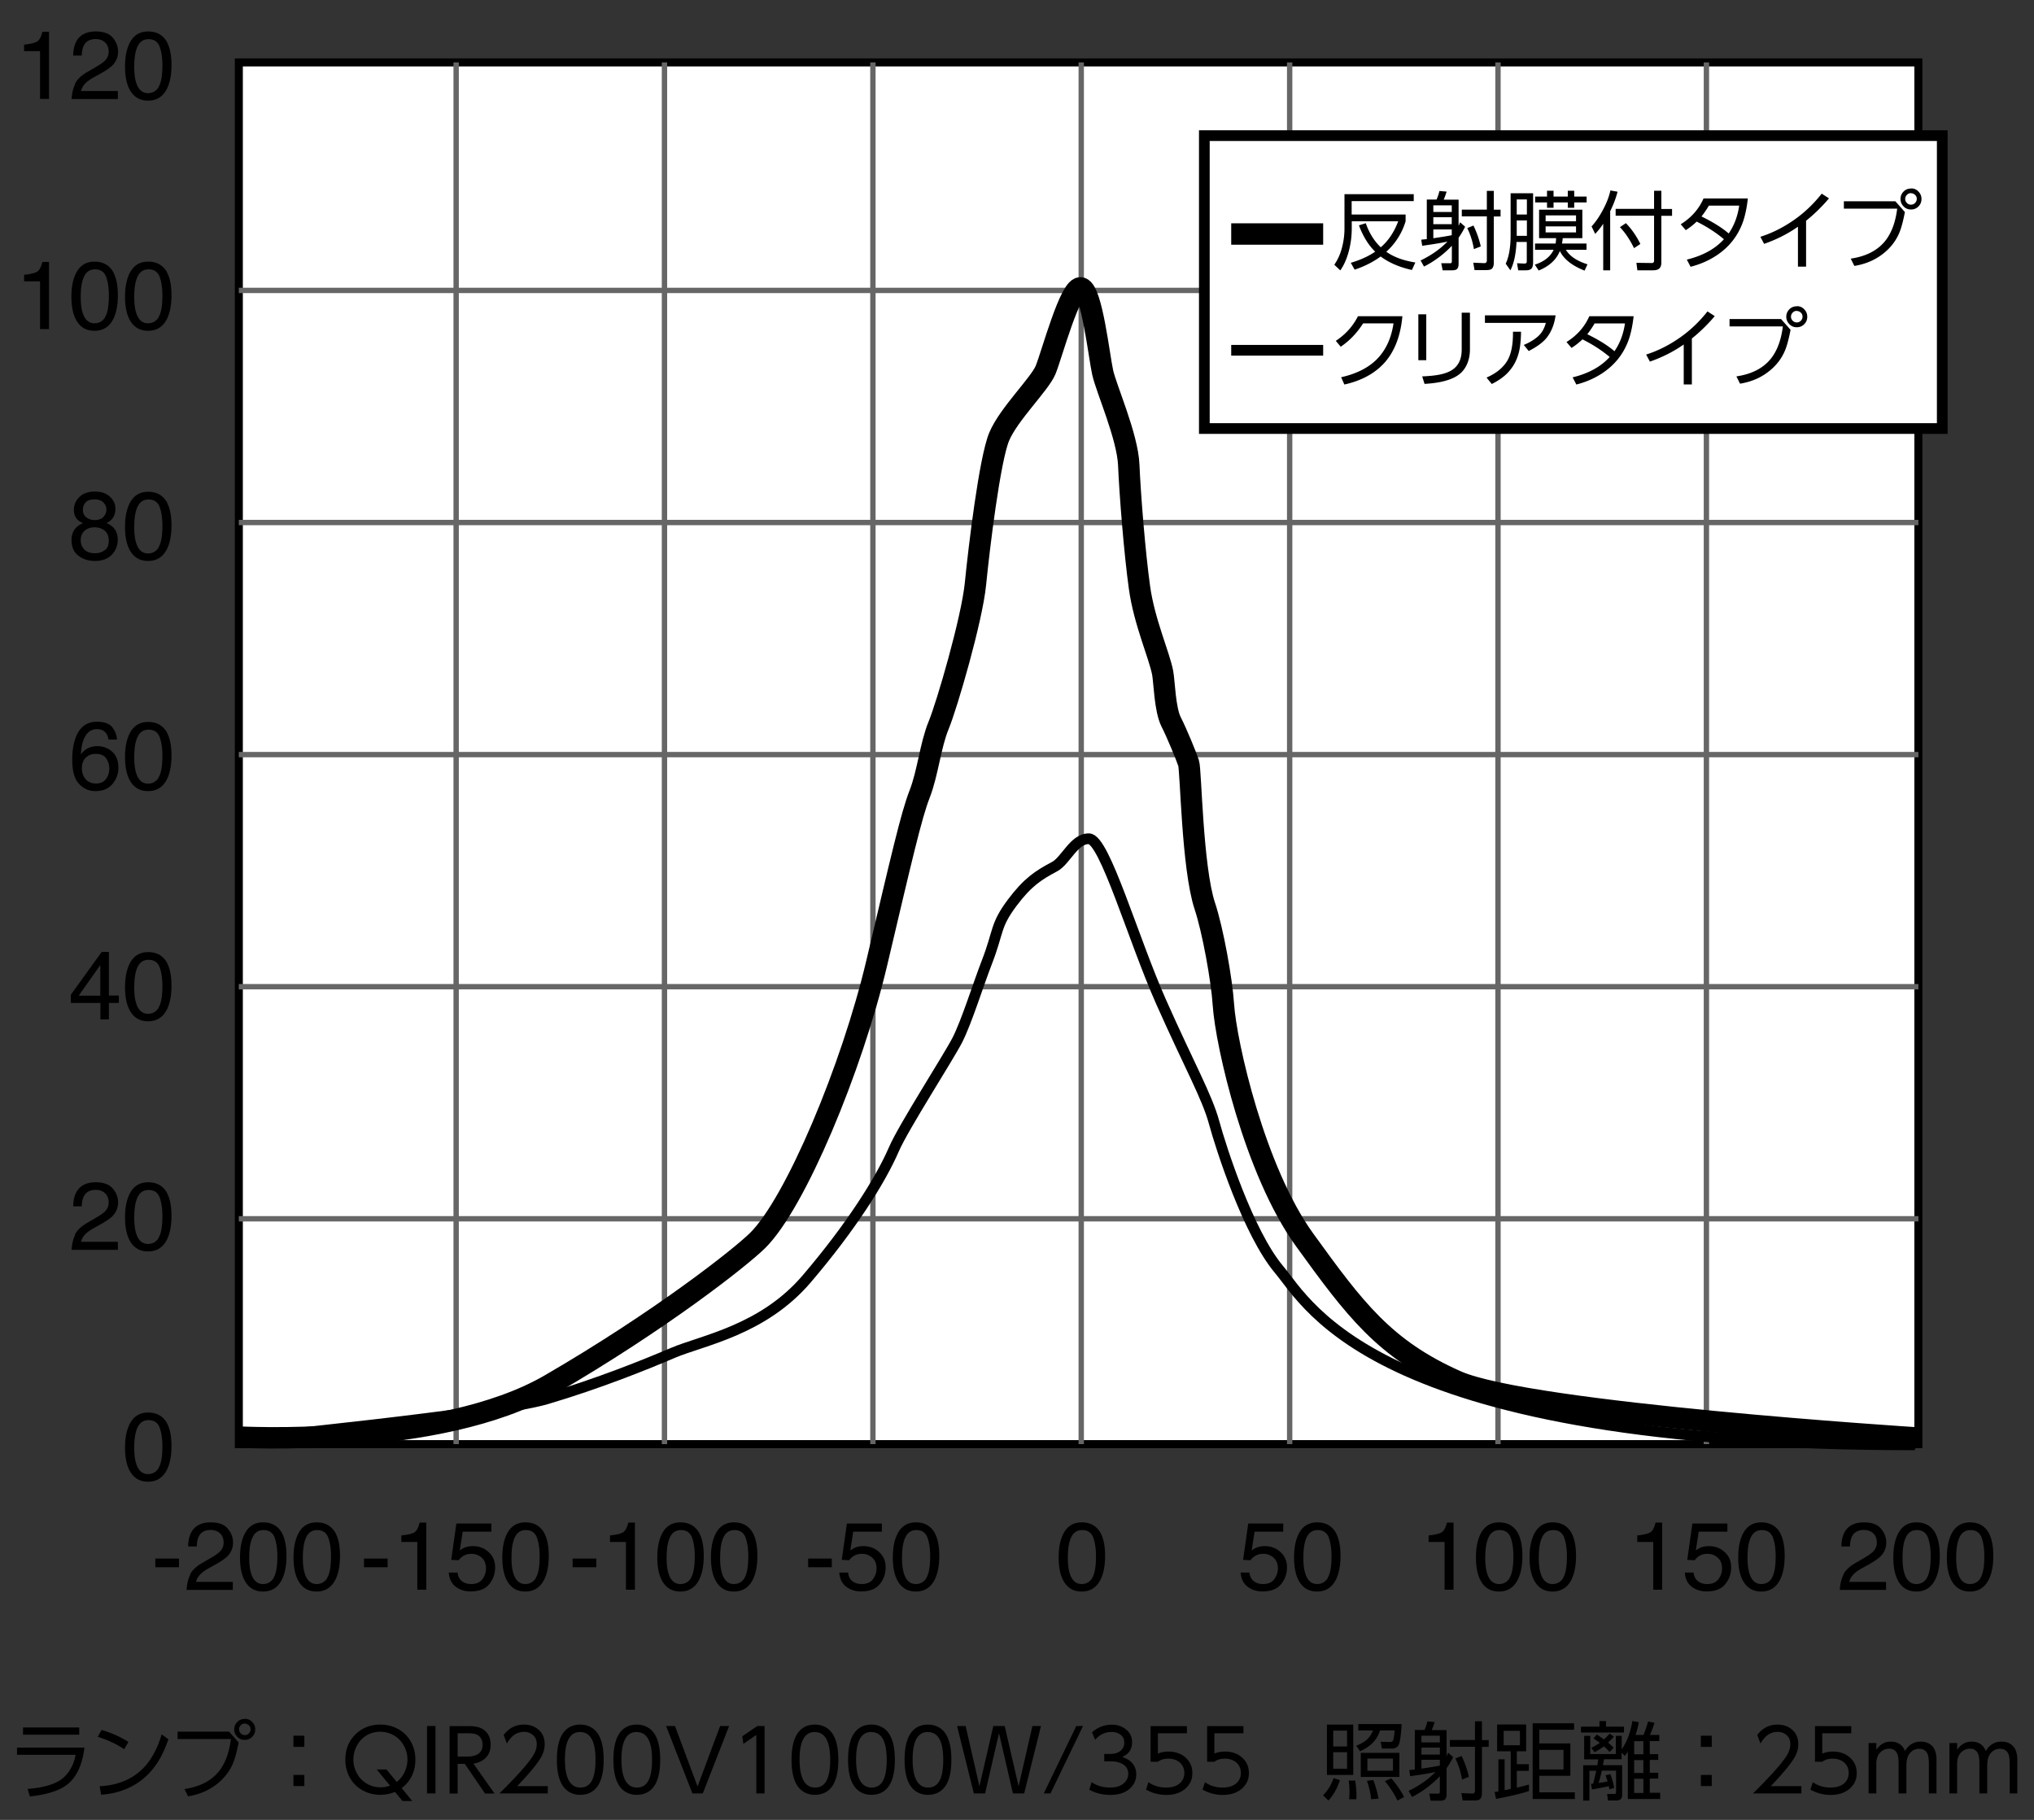
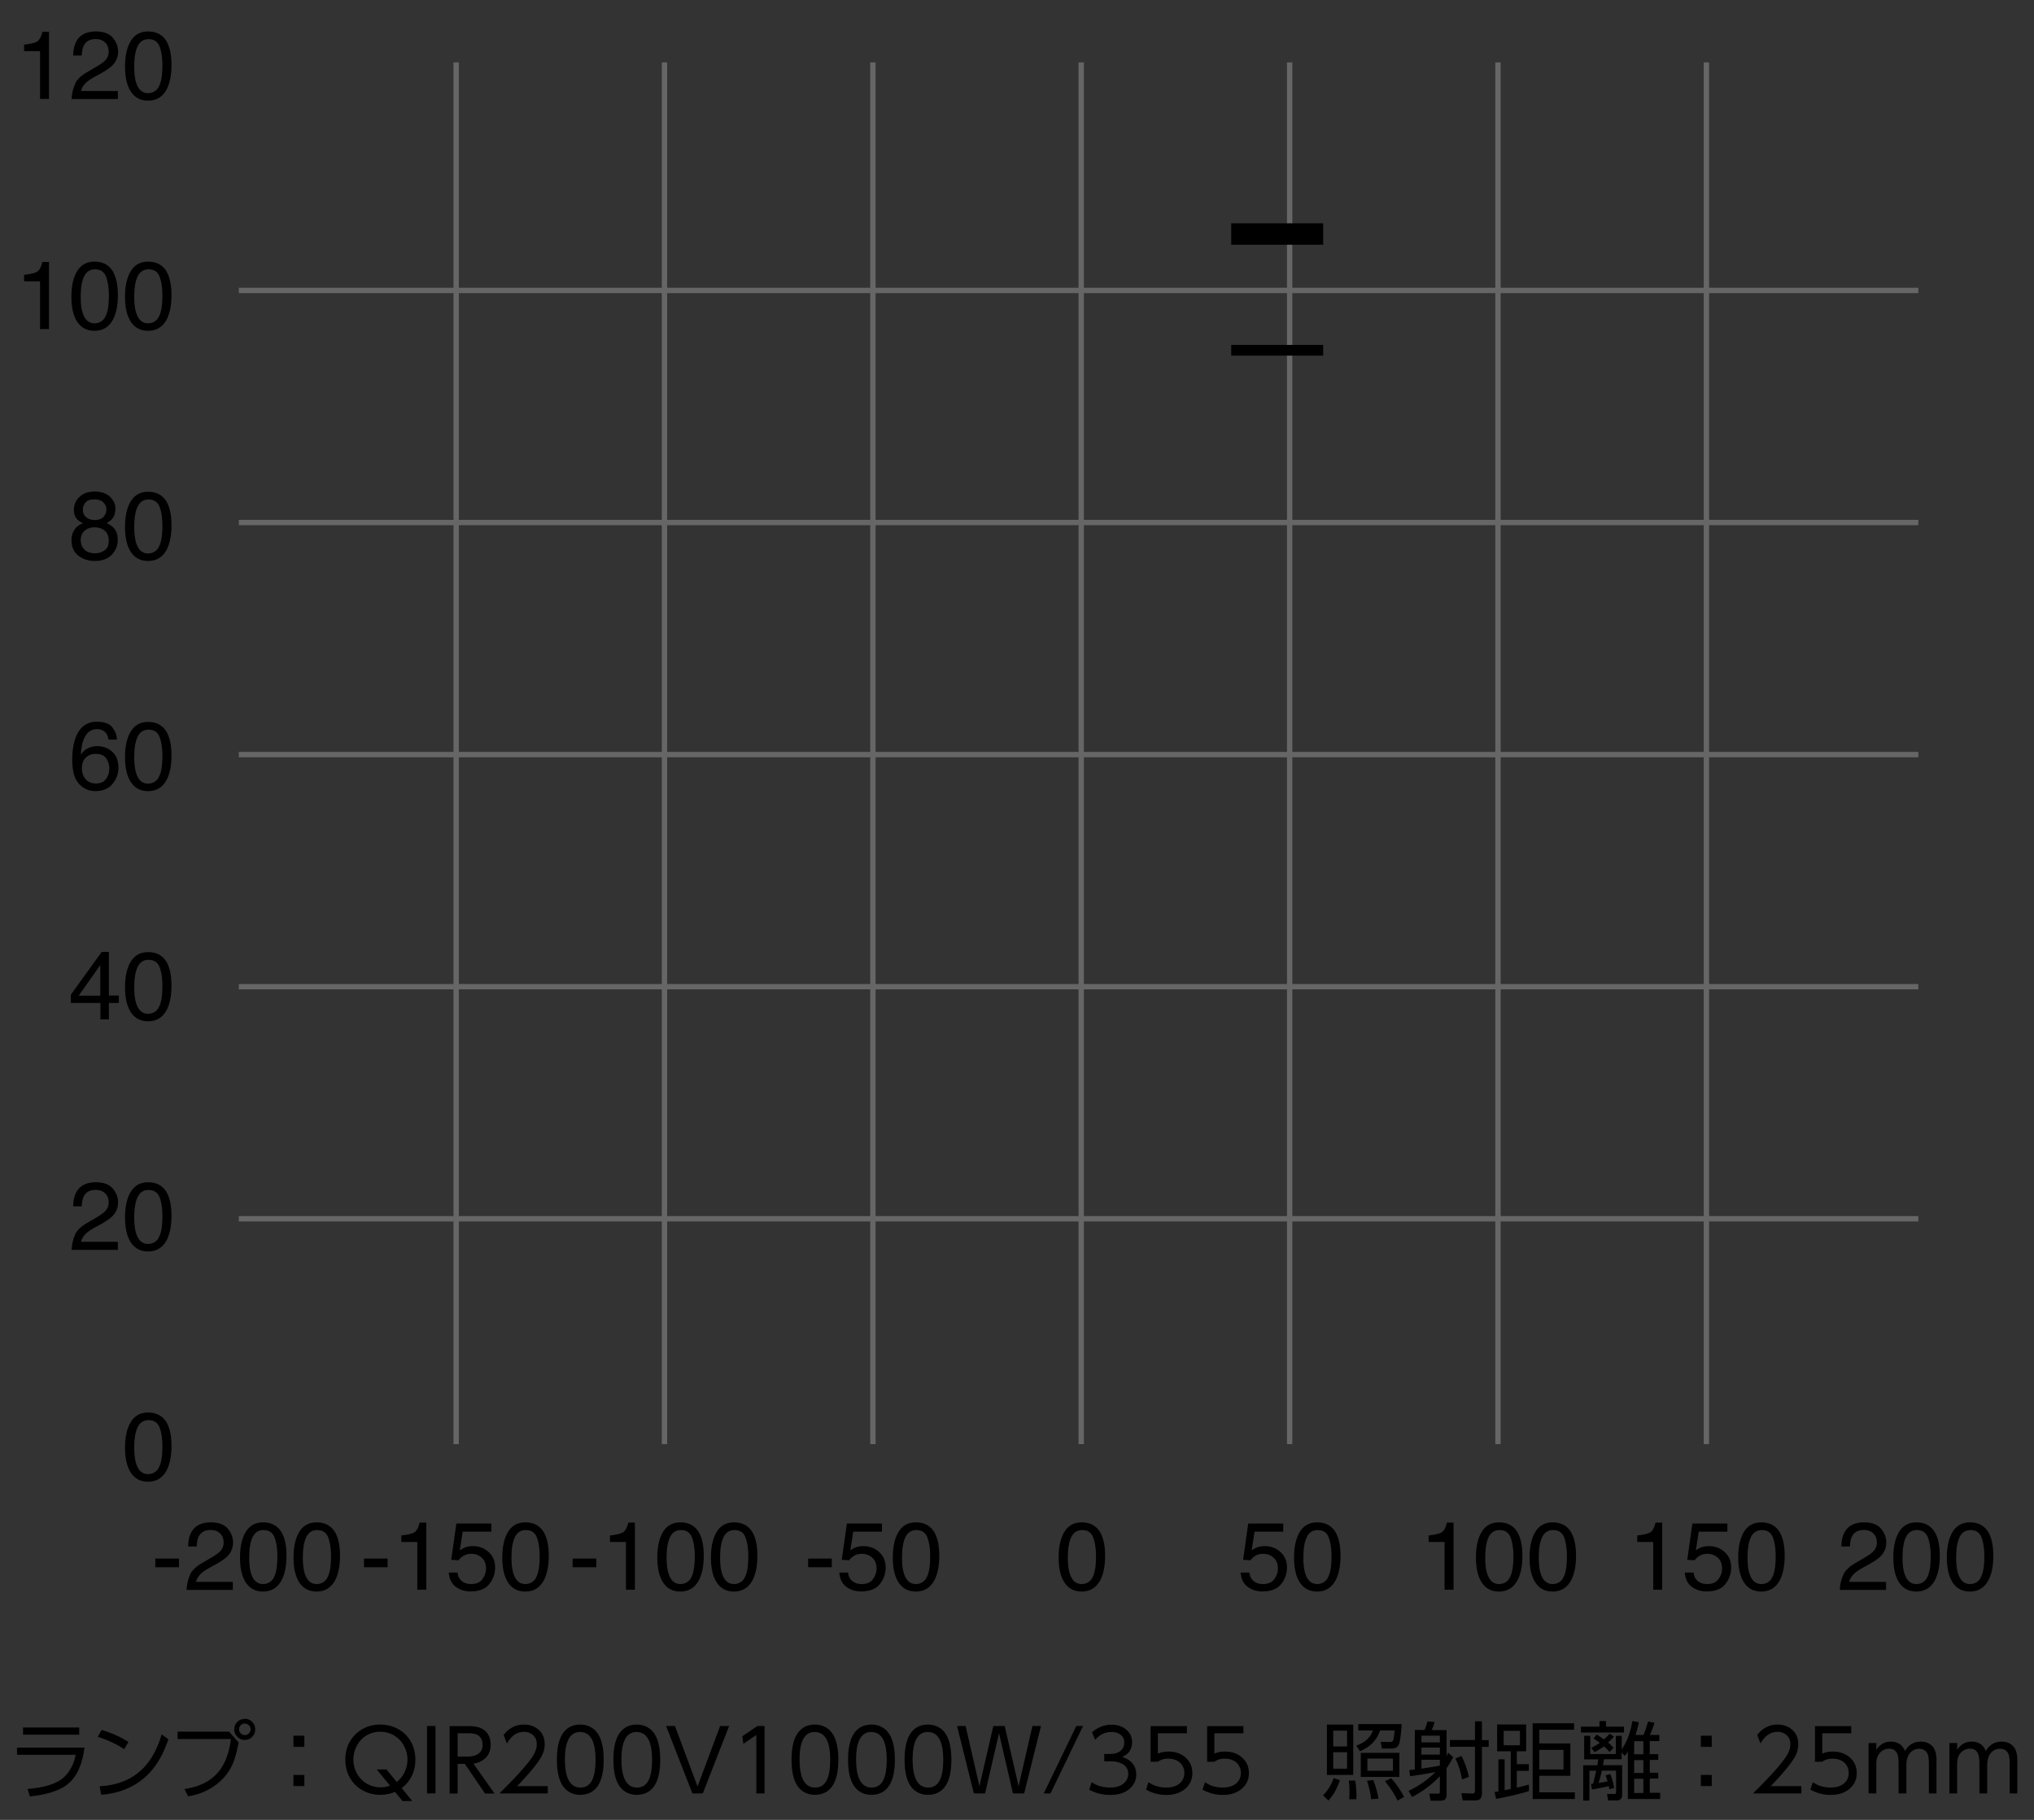
<svg xmlns="http://www.w3.org/2000/svg" id="a" viewBox="0 0 190 170">
  <rect x="0" y="0" width="190" height="170" fill="#333333" stroke="none" />
  <defs>
    <style>.d,.e{stroke:#000}.d,.e,.f{stroke-miterlimit:10;fill:none}.e{stroke-width:2px}.f{stroke:#666;stroke-width:.5px}</style>
  </defs>
-   <path d="M22.31 5.83H179.2V134.9H22.31z" style="stroke-width:.75px;stroke-miterlimit:10;stroke:#000;fill:#fff" />
  <path d="M22.31 27.13H179.2M22.31 48.81H179.2M22.31 70.49H179.2M22.31 92.17H179.2M22.31 113.85H179.2M42.61 5.83V134.9M62.07 5.83V134.9M81.54 5.83V134.9M101 5.83V134.9M120.47 5.83V134.9M139.93 5.83V134.9M159.4 5.83V134.9" class="f" />
  <path d="M2.25 4.78v-.61c.57-.06.97-.15 1.2-.28.23-.13.39-.44.51-.92h.62v6.27h-.84V4.78H2.26ZM7.01 7.82c.19-.4.58-.77 1.14-1.09l.84-.49c.38-.22.64-.41.8-.56.24-.24.36-.52.36-.84 0-.37-.11-.66-.33-.87s-.51-.32-.88-.32c-.54 0-.92.21-1.12.62-.11.22-.17.53-.18.92h-.8c0-.55.11-.99.3-1.34.34-.61.95-.91 1.81-.91.72 0 1.25.19 1.58.58s.5.82.5 1.3c0 .5-.18.93-.53 1.29-.21.21-.57.46-1.1.76l-.6.33c-.29.16-.51.31-.68.45-.29.25-.48.54-.55.85h3.44v.75H6.69c.03-.54.14-1.01.34-1.42ZM15.6 3.95c.28.52.42 1.23.42 2.13 0 .86-.13 1.56-.38 2.12-.37.8-.97 1.2-1.81 1.2-.76 0-1.32-.33-1.69-.98-.31-.55-.46-1.28-.46-2.21 0-.71.09-1.33.28-1.84.35-.96.97-1.43 1.88-1.43.81 0 1.4.34 1.77 1.01Zm-.8 4.19c.24-.36.37-1.04.37-2.03 0-.71-.09-1.3-.26-1.76-.18-.46-.52-.69-1.03-.69-.47 0-.81.22-1.02.66-.22.44-.32 1.08-.32 1.94 0 .64.07 1.16.21 1.55.21.59.57.89 1.08.89.41 0 .74-.18.98-.54ZM2.25 26.28v-.61c.57-.06.97-.15 1.2-.28.23-.13.39-.44.51-.92h.62v6.27h-.84v-4.46H2.26ZM10.59 25.45c.28.52.42 1.23.42 2.13 0 .86-.13 1.56-.38 2.12-.37.8-.97 1.2-1.81 1.2-.76 0-1.32-.33-1.69-.98-.31-.55-.46-1.28-.46-2.21 0-.71.09-1.33.28-1.84.35-.96.97-1.43 1.88-1.43.81 0 1.4.34 1.77 1.01Zm-.79 4.19c.24-.36.37-1.04.37-2.03 0-.71-.09-1.3-.26-1.76-.18-.46-.52-.69-1.03-.69-.47 0-.81.22-1.02.66-.22.44-.32 1.08-.32 1.94 0 .64.07 1.16.21 1.55.21.59.57.89 1.08.89.41 0 .74-.18.98-.54ZM15.6 25.45c.28.52.42 1.23.42 2.13 0 .86-.13 1.56-.38 2.12-.37.8-.97 1.2-1.81 1.2-.76 0-1.32-.33-1.69-.98-.31-.55-.46-1.28-.46-2.21 0-.71.09-1.33.28-1.84.35-.96.97-1.43 1.88-1.43.81 0 1.4.34 1.77 1.01Zm-.8 4.19c.24-.36.37-1.04.37-2.03 0-.71-.09-1.3-.26-1.76-.18-.46-.52-.69-1.03-.69-.47 0-.81.22-1.02.66-.22.44-.32 1.08-.32 1.94 0 .64.07 1.16.21 1.55.21.59.57.89 1.08.89.41 0 .74-.18.98-.54ZM7.25 48.55c-.23-.23-.35-.54-.35-.91 0-.47.17-.87.51-1.21.34-.34.82-.51 1.44-.51s1.08.16 1.42.48c.34.32.51.69.51 1.11 0 .39-.1.71-.3.95-.11.14-.28.27-.52.4.26.12.47.26.62.41.28.29.42.67.42 1.14 0 .55-.19 1.02-.56 1.41s-.9.58-1.58.58c-.61 0-1.13-.17-1.55-.5-.42-.33-.63-.82-.63-1.45 0-.37.09-.69.27-.96.18-.27.45-.48.81-.62-.22-.09-.39-.2-.51-.33ZM9.8 51.4c.24-.2.36-.49.36-.89s-.12-.72-.37-.93-.57-.32-.96-.32-.69.11-.93.32c-.24.22-.36.51-.36.89 0 .33.11.61.33.85.22.24.56.36 1.01.36.37 0 .67-.1.91-.3Zm-.15-3.11c.2-.2.29-.43.29-.7 0-.23-.09-.45-.28-.65-.19-.2-.47-.29-.85-.29s-.66.1-.82.29c-.17.2-.25.43-.25.69 0 .3.11.53.33.7.22.17.48.25.78.25.35 0 .62-.1.82-.29ZM15.6 46.95c.28.52.42 1.23.42 2.13 0 .86-.13 1.56-.38 2.12-.37.8-.97 1.2-1.81 1.2-.76 0-1.32-.33-1.69-.98-.31-.55-.46-1.28-.46-2.21 0-.71.09-1.33.28-1.84.35-.96.97-1.43 1.88-1.43.81 0 1.4.34 1.77 1.01Zm-.8 4.19c.24-.36.37-1.04.37-2.03 0-.71-.09-1.3-.26-1.76-.18-.46-.52-.69-1.03-.69-.47 0-.81.22-1.02.66-.22.44-.32 1.08-.32 1.94 0 .64.07 1.16.21 1.55.21.59.57.89 1.08.89.41 0 .74-.18.98-.54ZM10.5 67.96c.28.37.42.74.42 1.13h-.78c-.05-.25-.12-.44-.22-.58-.19-.26-.48-.4-.87-.4-.44 0-.79.2-1.05.61s-.41.99-.44 1.76c.18-.27.41-.47.69-.6.25-.12.53-.18.84-.18.53 0 .99.17 1.38.51s.59.84.59 1.51c0 .57-.19 1.08-.56 1.52-.37.44-.9.66-1.59.66-.59 0-1.1-.22-1.52-.67-.43-.45-.64-1.2-.64-2.26 0-.78.1-1.45.29-1.99.37-1.04 1.04-1.56 2.01-1.56.7 0 1.19.18 1.47.55Zm-.6 4.81c.21-.28.31-.61.31-.99 0-.32-.09-.63-.28-.92-.18-.29-.52-.44-1.01-.44-.34 0-.64.11-.89.34-.26.23-.38.57-.38 1.02 0 .4.12.73.35 1 .23.27.56.41.97.41s.73-.14.93-.42ZM15.6 68.45c.28.52.42 1.23.42 2.13 0 .86-.13 1.56-.38 2.12-.37.8-.97 1.2-1.81 1.2-.76 0-1.32-.33-1.69-.98-.31-.55-.46-1.28-.46-2.21 0-.71.09-1.33.28-1.84.35-.96.97-1.43 1.88-1.43.81 0 1.4.34 1.77 1.01Zm-.8 4.19c.24-.36.37-1.04.37-2.03 0-.71-.09-1.3-.26-1.76-.18-.46-.52-.69-1.03-.69-.47 0-.81.22-1.02.66-.22.44-.32 1.08-.32 1.94 0 .64.07 1.16.21 1.55.21.59.57.89 1.08.89.41 0 .74-.18.98-.54ZM9.38 95.23v-1.54H6.62v-.77l2.88-4h.67V93h.93v.69h-.93v1.54h-.79Zm-.01-2.22v-2.86l-2.02 2.86h2.02ZM15.6 89.95c.28.52.42 1.23.42 2.13 0 .86-.13 1.56-.38 2.12-.37.8-.97 1.2-1.81 1.2-.76 0-1.32-.33-1.69-.98-.31-.55-.46-1.28-.46-2.21 0-.71.09-1.33.28-1.84.35-.96.97-1.43 1.88-1.43.81 0 1.4.33 1.77 1.01Zm-.8 4.19c.24-.36.37-1.04.37-2.03 0-.71-.09-1.3-.26-1.76-.18-.46-.52-.69-1.03-.69-.47 0-.81.22-1.02.66-.22.44-.32 1.08-.32 1.94 0 .64.07 1.16.21 1.55.21.59.57.89 1.08.89.41 0 .74-.18.98-.54ZM7.01 115.32c.19-.4.58-.77 1.14-1.09l.84-.49c.38-.22.64-.41.8-.56.24-.24.36-.52.36-.84 0-.37-.11-.66-.33-.87s-.51-.32-.88-.32c-.54 0-.92.21-1.12.62-.11.22-.17.53-.18.92h-.8c0-.55.11-1 .3-1.34.34-.61.95-.91 1.81-.91.72 0 1.25.2 1.58.58s.5.82.5 1.3c0 .5-.18.93-.53 1.29-.21.21-.57.46-1.1.76l-.6.33c-.29.16-.51.31-.68.45-.29.25-.48.54-.55.85h3.44v.75H6.69c.03-.54.14-1.01.34-1.42ZM15.6 111.45c.28.52.42 1.23.42 2.13 0 .86-.13 1.56-.38 2.12-.37.8-.97 1.2-1.81 1.2-.76 0-1.32-.33-1.69-.98-.31-.55-.46-1.28-.46-2.21 0-.71.09-1.33.28-1.84.35-.96.97-1.43 1.88-1.43.81 0 1.4.33 1.77 1.01Zm-.8 4.19c.24-.36.37-1.04.37-2.03 0-.71-.09-1.3-.26-1.76-.18-.46-.52-.69-1.03-.69-.47 0-.81.22-1.02.66-.22.44-.32 1.08-.32 1.94 0 .64.07 1.16.21 1.55.21.59.57.89 1.08.89.41 0 .74-.18.98-.54ZM15.6 132.95c.28.52.42 1.23.42 2.13 0 .86-.13 1.56-.38 2.12-.37.8-.97 1.21-1.81 1.21-.76 0-1.32-.33-1.69-.98-.31-.55-.46-1.28-.46-2.21 0-.71.09-1.33.28-1.84.35-.96.97-1.43 1.88-1.43.81 0 1.4.34 1.77 1.01Zm-.8 4.19c.24-.36.37-1.04.37-2.03 0-.71-.09-1.3-.26-1.76-.18-.46-.52-.69-1.03-.69-.47 0-.81.22-1.02.66-.22.44-.32 1.08-.32 1.94 0 .64.07 1.16.21 1.55.21.59.57.89 1.08.89.41 0 .74-.18.98-.54ZM14.51 145.59h2.21v.81h-2.21v-.81ZM17.75 147.09c.19-.4.58-.77 1.14-1.09l.84-.49c.38-.22.64-.41.8-.56.24-.24.36-.52.36-.84 0-.37-.11-.66-.33-.87s-.51-.32-.88-.32c-.54 0-.92.21-1.12.62-.11.22-.17.53-.18.92h-.8c0-.55.11-.99.3-1.34.34-.61.95-.91 1.81-.91.72 0 1.25.19 1.58.58s.5.82.5 1.3c0 .5-.18.93-.53 1.29-.21.21-.57.46-1.1.76l-.6.33c-.29.16-.51.31-.68.45-.29.26-.48.54-.55.85h3.44v.75h-4.32c.03-.54.14-1.01.34-1.42ZM26.34 143.21c.28.52.42 1.23.42 2.13 0 .86-.13 1.56-.38 2.12-.37.8-.97 1.21-1.81 1.21-.76 0-1.32-.33-1.69-.98-.31-.55-.46-1.28-.46-2.21 0-.71.09-1.33.28-1.84.35-.96.97-1.43 1.88-1.43.81 0 1.4.34 1.77 1.01Zm-.8 4.2c.24-.36.37-1.04.37-2.03 0-.71-.09-1.3-.26-1.76-.18-.46-.52-.69-1.03-.69-.47 0-.81.22-1.02.66-.22.44-.32 1.08-.32 1.94 0 .64.07 1.16.21 1.55.21.59.57.89 1.08.89.41 0 .74-.18.98-.54ZM31.34 143.21c.28.52.42 1.23.42 2.13 0 .86-.13 1.56-.38 2.12-.37.8-.97 1.21-1.81 1.21-.76 0-1.32-.33-1.69-.98-.31-.55-.46-1.28-.46-2.21 0-.71.09-1.33.28-1.84.35-.96.97-1.43 1.88-1.43.81 0 1.4.34 1.77 1.01Zm-.79 4.2c.24-.36.37-1.04.37-2.03 0-.71-.09-1.3-.26-1.76-.18-.46-.52-.69-1.03-.69-.47 0-.81.22-1.02.66-.22.44-.32 1.08-.32 1.94 0 .64.07 1.16.21 1.55.21.59.57.89 1.08.89.41 0 .74-.18.98-.54ZM34 145.59h2.21v.81H34v-.81ZM37.49 144.04v-.61c.57-.06.97-.15 1.2-.28.23-.13.39-.44.51-.92h.62v6.27h-.84v-4.46H37.5ZM42.74 146.9c.05.45.26.76.63.94.19.09.4.13.65.13.47 0 .82-.15 1.04-.45s.34-.63.34-.99c0-.44-.13-.78-.4-1.02s-.59-.36-.96-.36c-.27 0-.51.05-.7.16-.2.11-.36.25-.5.44l-.69-.04.48-3.39h3.27v.76h-2.68l-.27 1.75c.15-.11.29-.19.42-.25.23-.1.51-.15.81-.15.58 0 1.07.19 1.47.56.4.37.6.84.6 1.42s-.18 1.12-.55 1.57c-.37.46-.95.68-1.76.68-.51 0-.97-.14-1.36-.43-.39-.29-.61-.73-.66-1.33h.82ZM50.84 143.21c.28.52.42 1.23.42 2.13 0 .86-.13 1.56-.38 2.12-.37.8-.97 1.21-1.81 1.21-.76 0-1.32-.33-1.69-.98-.31-.55-.46-1.28-.46-2.21 0-.71.09-1.33.28-1.84.35-.96.97-1.43 1.88-1.43.81 0 1.4.34 1.77 1.01Zm-.8 4.2c.24-.36.37-1.04.37-2.03 0-.71-.09-1.3-.26-1.76-.18-.46-.52-.69-1.03-.69-.47 0-.81.22-1.02.66-.22.44-.32 1.08-.32 1.94 0 .64.07 1.16.21 1.55.21.59.57.89 1.08.89.41 0 .74-.18.98-.54ZM53.49 145.59h2.21v.81h-2.21v-.81ZM56.98 144.04v-.61c.57-.06.97-.15 1.2-.28.23-.13.39-.44.51-.92h.62v6.27h-.84v-4.46h-1.48ZM65.32 143.21c.28.52.42 1.23.42 2.13 0 .86-.13 1.56-.38 2.12-.37.8-.97 1.21-1.81 1.21-.76 0-1.32-.33-1.69-.98-.31-.55-.46-1.28-.46-2.21 0-.71.09-1.33.28-1.84.35-.96.97-1.43 1.88-1.43.81 0 1.4.34 1.77 1.01Zm-.79 4.2c.24-.36.37-1.04.37-2.03 0-.71-.09-1.3-.26-1.76-.18-.46-.52-.69-1.03-.69-.47 0-.81.22-1.02.66-.22.44-.32 1.08-.32 1.94 0 .64.07 1.16.21 1.55.21.59.57.89 1.08.89.41 0 .74-.18.98-.54ZM70.33 143.21c.28.52.42 1.23.42 2.13 0 .86-.13 1.56-.38 2.12-.37.8-.97 1.21-1.81 1.21-.76 0-1.32-.33-1.69-.98-.31-.55-.46-1.28-.46-2.21 0-.71.09-1.33.28-1.84.35-.96.97-1.43 1.88-1.43.81 0 1.4.34 1.77 1.01Zm-.8 4.2c.24-.36.37-1.04.37-2.03 0-.71-.09-1.3-.26-1.76-.18-.46-.52-.69-1.03-.69-.47 0-.81.22-1.02.66-.22.44-.32 1.08-.32 1.94 0 .64.07 1.16.21 1.55.21.59.57.89 1.08.89.41 0 .74-.18.98-.54ZM75.49 145.59h2.21v.81h-2.21v-.81ZM79.22 146.9c.05.45.26.76.63.94.19.09.4.13.65.13.47 0 .82-.15 1.04-.45s.34-.63.34-.99c0-.44-.13-.78-.4-1.02s-.59-.36-.96-.36c-.27 0-.51.05-.7.16-.2.11-.36.25-.5.44l-.69-.04.48-3.39h3.27v.76H79.7l-.27 1.75c.15-.11.29-.19.42-.25.23-.1.51-.15.81-.15.58 0 1.07.19 1.47.56.4.37.6.84.6 1.42s-.18 1.12-.55 1.57c-.37.46-.95.68-1.76.68-.51 0-.97-.14-1.36-.43-.39-.29-.61-.73-.66-1.33h.82ZM87.32 143.21c.28.52.42 1.23.42 2.13 0 .86-.13 1.56-.38 2.12-.37.8-.97 1.21-1.81 1.21-.76 0-1.32-.33-1.69-.98-.31-.55-.46-1.28-.46-2.21 0-.71.09-1.33.28-1.84.35-.96.97-1.43 1.88-1.43.81 0 1.4.34 1.77 1.01Zm-.8 4.2c.24-.36.37-1.04.37-2.03 0-.71-.09-1.3-.26-1.76-.18-.46-.52-.69-1.03-.69-.47 0-.81.22-1.02.66-.22.44-.32 1.08-.32 1.94 0 .64.07 1.16.21 1.55.21.59.57.89 1.08.89.41 0 .74-.18.98-.54ZM102.81 143.21c.28.52.42 1.23.42 2.13 0 .86-.13 1.56-.38 2.12-.37.8-.97 1.21-1.81 1.21-.76 0-1.32-.33-1.69-.98-.31-.55-.46-1.28-.46-2.21 0-.71.09-1.33.28-1.84.35-.96.97-1.43 1.88-1.43.81 0 1.4.34 1.77 1.01Zm-.8 4.2c.24-.36.37-1.04.37-2.03 0-.71-.09-1.3-.26-1.76-.18-.46-.52-.69-1.03-.69-.47 0-.81.22-1.02.66-.22.44-.32 1.08-.32 1.94 0 .64.07 1.16.21 1.55.21.59.57.89 1.08.89.41 0 .74-.18.98-.54ZM116.71 146.9c.05.45.26.76.63.94.19.09.4.13.65.13.47 0 .82-.15 1.04-.45s.34-.63.34-.99c0-.44-.13-.78-.4-1.02s-.59-.36-.96-.36c-.27 0-.51.05-.7.16-.2.11-.36.25-.5.44l-.69-.04.48-3.39h3.27v.76h-2.68l-.27 1.75c.15-.11.29-.19.42-.25.23-.1.5-.15.81-.15.58 0 1.07.19 1.47.56.4.37.6.84.6 1.42s-.18 1.12-.55 1.57c-.37.46-.95.68-1.76.68-.51 0-.97-.14-1.36-.43-.39-.29-.61-.73-.66-1.33h.82ZM124.8 143.21c.28.52.42 1.23.42 2.13 0 .86-.13 1.56-.38 2.12-.37.8-.97 1.21-1.81 1.21-.76 0-1.32-.33-1.69-.98-.31-.55-.46-1.28-.46-2.21 0-.71.09-1.33.28-1.84.35-.96.97-1.43 1.88-1.43.81 0 1.4.34 1.77 1.01Zm-.79 4.2c.24-.36.37-1.04.37-2.03 0-.71-.09-1.3-.26-1.76-.18-.46-.52-.69-1.03-.69-.47 0-.81.22-1.02.66-.22.44-.32 1.08-.32 1.94 0 .64.07 1.16.21 1.55.21.59.57.89 1.08.89.41 0 .74-.18.98-.54ZM133.45 144.04v-.61c.57-.06.97-.15 1.2-.28.23-.13.39-.44.51-.92h.62v6.27h-.84v-4.46h-1.48ZM141.79 143.21c.28.52.42 1.23.42 2.13 0 .86-.13 1.56-.38 2.12-.37.8-.97 1.21-1.81 1.21-.76 0-1.32-.33-1.69-.98-.31-.55-.46-1.28-.46-2.21 0-.71.09-1.33.28-1.84.35-.96.97-1.43 1.88-1.43.81 0 1.4.34 1.77 1.01Zm-.79 4.2c.24-.36.37-1.04.37-2.03 0-.71-.09-1.3-.26-1.76-.18-.46-.52-.69-1.03-.69-.47 0-.81.22-1.02.66-.22.44-.32 1.08-.32 1.94 0 .64.07 1.16.21 1.55.21.59.57.89 1.08.89.41 0 .74-.18.98-.54ZM146.8 143.21c.28.52.42 1.23.42 2.13 0 .86-.13 1.56-.38 2.12-.37.8-.97 1.21-1.81 1.21-.76 0-1.32-.33-1.69-.98-.31-.55-.46-1.28-.46-2.21 0-.71.09-1.33.28-1.84.35-.96.97-1.43 1.88-1.43.81 0 1.4.34 1.77 1.01Zm-.8 4.2c.24-.36.37-1.04.37-2.03 0-.71-.09-1.3-.26-1.76-.18-.46-.52-.69-1.03-.69-.47 0-.81.22-1.02.66-.22.44-.32 1.08-.32 1.94 0 .64.07 1.16.21 1.55.21.59.57.89 1.08.89.41 0 .74-.18.98-.54ZM152.94 144.04v-.61c.57-.06.97-.15 1.2-.28.23-.13.39-.44.51-.92h.62v6.27h-.84v-4.46h-1.48ZM158.2 146.9c.05.45.26.76.63.94.19.09.4.13.65.13.47 0 .82-.15 1.04-.45s.34-.63.34-.99c0-.44-.13-.78-.4-1.02s-.59-.36-.96-.36c-.27 0-.51.05-.7.16-.2.11-.36.25-.5.44l-.69-.04.48-3.39h3.27v.76h-2.68l-.27 1.75c.15-.11.29-.19.42-.25.23-.1.5-.15.81-.15.58 0 1.07.19 1.47.56.4.37.6.84.6 1.42s-.18 1.12-.55 1.57c-.37.46-.95.68-1.76.68-.51 0-.97-.14-1.36-.43-.39-.29-.61-.73-.66-1.33h.82ZM166.29 143.21c.28.52.42 1.23.42 2.13 0 .86-.13 1.56-.38 2.12-.37.8-.97 1.21-1.81 1.21-.76 0-1.32-.33-1.69-.98-.31-.55-.46-1.28-.46-2.21 0-.71.09-1.33.28-1.84.35-.96.97-1.43 1.88-1.43.81 0 1.4.34 1.77 1.01Zm-.79 4.2c.24-.36.37-1.04.37-2.03 0-.71-.09-1.3-.26-1.76-.18-.46-.52-.69-1.03-.69-.47 0-.81.22-1.02.66-.22.44-.32 1.08-.32 1.94 0 .64.07 1.16.21 1.55.21.59.57.89 1.08.89.41 0 .74-.18.98-.54ZM172.19 147.09c.19-.4.58-.77 1.14-1.09l.84-.49c.38-.22.64-.41.79-.56.24-.24.36-.52.36-.84 0-.37-.11-.66-.33-.87s-.51-.32-.88-.32c-.54 0-.92.21-1.12.62-.11.22-.17.53-.18.92h-.8c0-.55.11-.99.3-1.34.34-.61.95-.91 1.81-.91.72 0 1.25.19 1.58.58.33.39.5.82.5 1.3 0 .5-.18.93-.53 1.29-.21.21-.57.46-1.1.76l-.6.33c-.29.16-.51.31-.68.45-.29.26-.48.54-.55.85h3.44v.75h-4.32c.03-.54.14-1.01.34-1.42ZM180.78 143.21c.28.52.42 1.23.42 2.13 0 .86-.13 1.56-.38 2.12-.37.8-.97 1.21-1.81 1.21-.76 0-1.32-.33-1.69-.98-.31-.55-.46-1.28-.46-2.21 0-.71.09-1.33.28-1.84.35-.96.97-1.43 1.88-1.43.81 0 1.4.34 1.77 1.01Zm-.8 4.2c.24-.36.37-1.04.37-2.03 0-.71-.09-1.3-.26-1.76-.18-.46-.52-.69-1.03-.69-.47 0-.81.22-1.02.66-.22.44-.32 1.08-.32 1.94 0 .64.07 1.16.21 1.55.21.59.57.89 1.08.89.41 0 .74-.18.98-.54ZM185.78 143.21c.28.52.42 1.23.42 2.13 0 .86-.13 1.56-.38 2.12-.37.8-.97 1.21-1.81 1.21-.76 0-1.32-.33-1.69-.98-.31-.55-.46-1.28-.46-2.21 0-.71.09-1.33.28-1.84.35-.96.97-1.43 1.88-1.43.81 0 1.4.34 1.77 1.01Zm-.79 4.2c.24-.36.37-1.04.37-2.03 0-.71-.09-1.3-.26-1.76-.18-.46-.52-.69-1.03-.69-.47 0-.81.22-1.02.66-.22.44-.32 1.08-.32 1.94 0 .64.07 1.16.21 1.55.21.59.57.89 1.08.89.41 0 .74-.18.98-.54ZM1.59 163.25h6.3c-.21 1.68-.78 2.86-1.72 3.53-.74.53-1.87.87-3.38 1.03l-.21-.7c1.38-.11 2.4-.39 3.09-.85.39-.27.73-.66 1-1.17.19-.35.32-.74.39-1.17H1.59v-.67Zm.56-1.88H7.4v.67H2.15v-.67ZM9.5 161.6c.93.28 1.76.65 2.5 1.12l-.4.68c-.7-.48-1.53-.86-2.47-1.16l.36-.64Zm-.05 6.06-.14-.8c1.49-.08 2.72-.52 3.68-1.33.76-.63 1.35-1.5 1.8-2.61.09-.24.2-.54.31-.91l.63.46c-.24.69-.49 1.27-.75 1.73-.87 1.56-2.13 2.61-3.78 3.13-.55.17-1.13.28-1.75.32ZM16.58 161.76h4.82l.89 1.01c-.13.68-.27 1.24-.42 1.67-.28.8-.75 1.48-1.41 2.05-.8.69-1.76 1.13-2.89 1.31l-.34-.68c1.43-.21 2.49-.76 3.2-1.63.6-.74.98-1.75 1.14-3.04h-4.98v-.7Zm6.3-1.2c.28 0 .52.11.71.33.17.18.25.4.25.66 0 .29-.11.54-.32.73-.19.17-.4.25-.66.25a.93.93 0 0 1-.73-.33.955.955 0 0 1-.25-.66.97.97 0 0 1 1-.97Zm-.02.44c-.15 0-.28.06-.39.18-.09.1-.14.22-.14.36 0 .16.06.29.18.4.1.09.22.14.36.14.16 0 .29-.06.4-.18.09-.1.14-.23.14-.36 0-.16-.06-.29-.18-.39a.53.53 0 0 0-.37-.14ZM27.41 162.14h1.02v1.04h-1.02v-1.04Zm0 3.66h1.02v1.04h-1.02v-1.04ZM36.91 167.38c-.42.18-.88.28-1.38.28-.6 0-1.15-.14-1.66-.42-.54-.3-.95-.73-1.24-1.27-.24-.48-.37-1.01-.37-1.59 0-.97.32-1.76.96-2.38.62-.6 1.39-.9 2.31-.9.61 0 1.16.14 1.67.42.54.3.95.73 1.23 1.27.25.48.37 1.01.37 1.59 0 .73-.19 1.38-.58 1.93-.19.28-.43.52-.7.72l.99 1.21h-.91l-.71-.86Zm-.47-.57-1.25-1.52h.91l.96 1.17c.11-.09.2-.17.27-.25.22-.22.39-.49.52-.8.14-.34.21-.68.21-1.04 0-.49-.12-.95-.38-1.38-.23-.4-.56-.71-.97-.93-.37-.19-.76-.29-1.18-.29-.72 0-1.32.25-1.8.75-.21.22-.38.49-.51.8-.14.34-.21.68-.21 1.04 0 .49.12.95.38 1.38.23.4.56.71.97.93.36.19.76.29 1.18.29.31 0 .61-.05.89-.16ZM39.89 161.23h.79v6.3h-.79v-6.3ZM44.22 164.74l1.98 2.8h-.89l-1.89-2.77h-.67v2.77H42v-6.3h1.73c.54 0 .95.07 1.23.21.58.29.87.81.87 1.54 0 .65-.26 1.14-.77 1.46-.22.14-.5.24-.84.3Zm-1.47-2.83v2.18h.84c.99 0 1.49-.37 1.49-1.11 0-.32-.1-.58-.29-.77-.16-.16-.38-.25-.67-.28-.16-.02-.33-.02-.51-.02h-.85ZM47.04 162.08c.49-.65 1.12-.98 1.9-.98.63 0 1.14.21 1.52.63.28.31.42.71.42 1.2 0 .43-.12.85-.35 1.24-.37.63-1.11 1.52-2.22 2.68h2.86v.68h-4.52c.92-.91 1.67-1.69 2.25-2.36.42-.49.71-.87.88-1.14.24-.38.36-.75.36-1.1 0-.38-.13-.67-.39-.88a1.21 1.21 0 0 0-.8-.27c-.66 0-1.19.36-1.6 1.09l-.3-.8ZM54.2 161.1c.43 0 .81.11 1.15.34.69.47 1.04 1.45 1.04 2.95 0 1.09-.19 1.91-.56 2.45-.38.55-.93.82-1.65.82-.41 0-.79-.11-1.12-.34-.69-.47-1.04-1.45-1.04-2.94 0-1.1.19-1.92.56-2.46.38-.55.92-.82 1.62-.82Zm0 .69c-.96 0-1.43.86-1.43 2.57s.48 2.62 1.45 2.62 1.41-.86 1.41-2.59-.48-2.59-1.43-2.59ZM59.48 161.1c.43 0 .81.11 1.15.34.69.47 1.04 1.45 1.04 2.95 0 1.09-.19 1.91-.56 2.45-.38.55-.93.82-1.65.82-.41 0-.79-.11-1.12-.34-.69-.47-1.04-1.45-1.04-2.94 0-1.1.19-1.92.56-2.46.38-.55.92-.82 1.62-.82Zm0 .69c-.96 0-1.43.86-1.43 2.57s.48 2.62 1.45 2.62 1.41-.86 1.41-2.59-.48-2.59-1.43-2.59ZM62.21 161.23h.84l2.11 5.65 2.11-5.65h.84l-2.46 6.3h-.97l-2.46-6.3ZM69.34 162.19l1.41-.96h.67v6.3h-.77v-5.46l-1.21.83-.1-.71ZM76.12 161.1c.43 0 .81.11 1.15.34.69.47 1.04 1.45 1.04 2.95 0 1.09-.19 1.91-.56 2.45-.38.55-.93.82-1.65.82-.41 0-.79-.11-1.12-.34-.69-.47-1.04-1.45-1.04-2.94 0-1.1.19-1.92.56-2.46.38-.55.92-.82 1.62-.82Zm0 .69c-.96 0-1.43.86-1.43 2.57s.48 2.62 1.45 2.62 1.41-.86 1.41-2.59-.48-2.59-1.43-2.59ZM81.4 161.1c.43 0 .81.11 1.15.34.69.47 1.04 1.45 1.04 2.95 0 1.09-.19 1.91-.56 2.45-.38.55-.93.82-1.65.82-.41 0-.79-.11-1.12-.34-.69-.47-1.04-1.45-1.04-2.94 0-1.1.19-1.92.56-2.46.38-.55.92-.82 1.62-.82Zm0 .69c-.96 0-1.43.86-1.43 2.57s.48 2.62 1.45 2.62 1.41-.86 1.41-2.59-.48-2.59-1.43-2.59ZM86.68 161.1c.43 0 .81.11 1.15.34.69.47 1.04 1.45 1.04 2.95 0 1.09-.19 1.91-.56 2.45-.38.55-.93.82-1.65.82-.41 0-.79-.11-1.12-.34-.69-.47-1.04-1.45-1.04-2.94 0-1.1.19-1.92.56-2.46.38-.55.92-.82 1.62-.82Zm0 .69c-.96 0-1.43.86-1.43 2.57s.48 2.62 1.45 2.62 1.41-.86 1.41-2.59-.48-2.59-1.43-2.59ZM93.32 161.9l-1.3 5.63h-1.05l-1.57-6.3h.8l1.29 5.63 1.3-5.63h1.06l1.3 5.63 1.29-5.63h.8l-1.57 6.3h-1.05l-1.3-5.63ZM100.53 161.23h.64l-3.04 6.3h-.63l3.04-6.3ZM104.81 164.12c.31.1.57.23.77.4.37.31.56.72.56 1.23 0 .55-.22 1.01-.66 1.38-.43.36-1.02.54-1.77.54-.7 0-1.36-.16-1.96-.49l.22-.7c.5.34 1.08.5 1.75.5.5 0 .91-.12 1.21-.36.3-.24.46-.55.46-.93 0-.46-.23-.79-.7-.99-.26-.11-.58-.17-.96-.17h-.58v-.69h.59c.33 0 .6-.07.82-.21.31-.2.46-.48.46-.85s-.14-.61-.43-.79c-.2-.13-.46-.2-.75-.2-.6 0-1.12.24-1.54.73l-.29-.7c.54-.47 1.15-.71 1.83-.71.58 0 1.05.17 1.43.52.32.29.48.66.48 1.12 0 .65-.31 1.11-.93 1.38ZM110.87 161.23v.68h-2.71v1.9c.3-.13.63-.19.98-.19.63 0 1.15.17 1.56.52.46.39.68.88.68 1.49s-.22 1.06-.65 1.45c-.45.39-1.04.59-1.79.59-.68 0-1.31-.17-1.89-.5l.23-.69c.47.33 1.02.5 1.65.5.56 0 .99-.14 1.29-.41.28-.25.41-.57.41-.96s-.15-.74-.45-.99c-.28-.23-.64-.34-1.07-.34-.36 0-.68.09-.95.29h-.68v-3.33h3.4ZM116.15 161.23v.68h-2.71v1.9c.3-.13.63-.19.98-.19.63 0 1.15.17 1.56.52.46.39.68.88.68 1.49s-.22 1.06-.65 1.45c-.45.39-1.04.59-1.79.59-.68 0-1.31-.17-1.89-.5l.23-.69c.47.33 1.02.5 1.65.5.56 0 .99-.14 1.29-.41.28-.25.41-.57.41-.96s-.15-.74-.45-.99c-.28-.23-.64-.34-1.07-.34-.36 0-.68.09-.95.29h-.68v-3.33h3.4ZM125.16 166.3c-.26.78-.62 1.42-1.07 1.89l-.5-.48c.46-.48.79-1.01.98-1.61l.59.19Zm-1.21-5.2h2.46v4.7h-2.46v-4.7Zm1.88.56h-1.29v1.48h1.29v-1.48Zm0 2.02h-1.29v1.54h1.29v-1.54Zm.76 2.65c.08.48.12.95.12 1.4 0 .1 0 .21-.01.34h-.68c.03-.2.04-.41.04-.64 0-.36-.02-.73-.07-1.1h.6Zm.29-4.7v-.58h4.05c-.06 1.12-.17 1.8-.32 2.02-.13.18-.33.27-.6.27h-.92l-.12-.63.88.02c.12 0 .21-.04.27-.12.05-.1.11-.42.16-.96h-1.37c-.28.89-.91 1.53-1.87 1.94l-.35-.52c.38-.14.7-.32.95-.53.27-.23.47-.52.61-.89h-1.37Zm3.84 2.11v2.25h-3.61v-2.25h3.61Zm-2.44 2.54c.22.55.38 1.14.49 1.74l-.69.05c-.05-.54-.18-1.11-.39-1.72l.58-.07Zm1.84-2.01h-2.39v1.14h2.39v-1.14Zm-.16 1.85c.2.22.42.5.65.83.23.34.41.64.55.91l-.62.34c-.25-.55-.64-1.16-1.17-1.82l.59-.26ZM134.08 165.53c-.49.11-1.28.24-2.35.39l-.09-.57c.18-.02.35-.04.52-.05v-3.7h.91c.12-.27.21-.54.27-.8l.67.06c-.07.25-.16.49-.27.75h1.39v2.45c.04-.08.09-.2.14-.34l.47.42c-.19.38-.39.72-.61 1.03v2.43c0 .23-.05.39-.14.48-.08.09-.24.13-.47.13h-.88l-.13-.66h.77c.08 0 .13 0 .16-.02.04-.03.06-.08.06-.17v-1.44a9.55 9.55 0 0 1-2.6 1.94l-.32-.57c.98-.47 1.81-1.05 2.5-1.75Zm.42-3.39h-1.72v.62h1.72v-.62Zm0 1.11h-1.72v.65h1.72v-.65Zm0 1.68v-.54h-1.72v.82h.03c.75-.11 1.31-.2 1.69-.28Zm3.27-4.14h.66v1.76h.63v.63h-.63v4.32c0 .26-.06.44-.17.55-.09.1-.29.14-.57.14h-1.06l-.12-.69 1.02.04h.02c.15 0 .23-.09.23-.26v-4.11h-2.34v-.63h2.34v-1.76Zm-1.24 3.24c.31.65.54 1.3.68 1.95l-.64.25c-.12-.7-.32-1.36-.62-1.96l.57-.24ZM141.7 166.99c.54-.13.91-.23 1.12-.29v.61c-.36.12-.85.25-1.48.4-.67.15-1.2.26-1.59.33l-.14-.64c.09-.01.15-.02.19-.03.06-.01.12-.02.17-.03v-3h.58v2.89c.1-.02.23-.05.39-.08l.18-.04v-3.52h-1.27v-2.5h2.71v2.5h-.87v1.21h1.12v.62h-1.12v1.57Zm.28-5.31h-1.52v1.35h1.52v-1.35Zm5.06-.69v.59h-3.25v1.28h2.9v3.02h-2.9v1.55h3.32v.62h-3.94v-7.07h3.88Zm-.99 2.47h-2.26v1.83h2.26v-1.83ZM149.41 161.29v-.52h.61v.52h1.68v.55h-4.02v-.55h1.73Zm.76 5.13c-.04-.13-.1-.33-.19-.59l.45-.1c.18.5.3.93.35 1.29l-.45.12a2.5 2.5 0 0 0-.05-.29c-.27.07-.79.17-1.57.31l-.09-.52c.06 0 .12-.02.2-.02.15-.6.24-.98.27-1.12l.02-.09h-.64v2.79h-.58v-3.3h1.32c.04-.23.06-.41.09-.55h-1.32v-2.2h.57v1.7h2.39v-1.7h.55v1.26c.49-.71.82-1.59.99-2.64l.6.1c-.05.36-.16.77-.3 1.2h.74c.14-.33.29-.75.43-1.26l.6.12c-.15.47-.29.85-.43 1.14h.88v.57h-.89v1.22h.79v.54h-.79v1.2h.79v.54h-.79v1.33h.97v.58h-3.02v-4.43c-.09.15-.19.29-.28.41l-.3-.32v.63h-1.64l-.05.25-.03.15-.03.15h1.8v2.77c0 .35-.18.53-.53.53h-.79l-.09-.61h.62c.07 0 .12 0 .16-.02.04-.02.06-.08.06-.18v-1.98h-1.33c-.07.33-.17.72-.3 1.15.27-.03.54-.08.84-.14Zm-1.53-3.14c.36-.2.63-.35.8-.47-.14-.11-.33-.25-.59-.42l.32-.36c.29.19.5.34.66.45.26-.24.44-.42.53-.54l.39.28c-.09.12-.27.31-.53.56.13.11.3.27.51.48l-.37.4c-.15-.16-.32-.34-.53-.52-.21.15-.5.33-.87.54l-.32-.4Zm4.87-.63h-.86v1.22h.86v-1.22Zm0 1.77h-.86v1.2h.86v-1.2Zm0 1.74h-.86v1.33h.86v-1.33ZM158.88 162.14h1.02v1.04h-1.02v-1.04Zm0 3.66h1.02v1.04h-1.02v-1.04ZM164.14 162.08c.49-.65 1.12-.98 1.9-.98.63 0 1.14.21 1.52.63.28.31.42.71.42 1.2 0 .43-.12.85-.35 1.24-.37.63-1.11 1.52-2.22 2.68h2.86v.68h-4.52c.92-.91 1.67-1.69 2.25-2.36.42-.49.71-.87.88-1.14.24-.38.36-.75.36-1.1 0-.38-.13-.67-.39-.88a1.21 1.21 0 0 0-.8-.27c-.66 0-1.19.36-1.6 1.09l-.3-.8ZM172.93 161.23v.68h-2.71v1.9c.3-.13.63-.19.98-.19.63 0 1.15.17 1.56.52.46.39.68.88.68 1.49s-.22 1.06-.65 1.45c-.45.39-1.04.59-1.79.59-.68 0-1.31-.17-1.89-.5l.23-.69c.47.33 1.02.5 1.65.5.56 0 .99-.14 1.29-.41.28-.25.41-.57.41-.96s-.15-.74-.45-.99c-.28-.23-.64-.34-1.07-.34-.36 0-.68.09-.95.29h-.68v-3.33h3.4ZM178.07 167.53h-.72v-2.72c0-.42-.03-.73-.1-.92-.13-.36-.39-.54-.78-.54-.34 0-.63.13-.86.38-.23.25-.34.6-.34 1.04v2.76h-.72v-4.71h.72v.63c.34-.5.79-.76 1.35-.76.65 0 1.09.29 1.33.88.34-.59.83-.88 1.48-.88.47 0 .84.16 1.11.47.2.24.32.59.35 1.06v3.31h-.71v-2.71c0-.46-.04-.78-.11-.95-.14-.34-.41-.51-.8-.51-.31 0-.58.11-.8.34-.26.26-.39.67-.39 1.23v2.61ZM185.62 167.53h-.72v-2.72c0-.42-.03-.73-.1-.92-.13-.36-.39-.54-.78-.54-.34 0-.63.13-.86.38-.23.25-.34.6-.34 1.04v2.76h-.72v-4.71h.72v.63c.34-.5.79-.76 1.35-.76.65 0 1.09.29 1.33.88.34-.59.83-.88 1.48-.88.47 0 .84.16 1.11.47.2.24.32.59.35 1.06v3.31h-.71v-2.71c0-.46-.04-.78-.11-.95-.14-.34-.41-.51-.8-.51-.31 0-.58.11-.8.34-.26.26-.39.67-.39 1.23v2.61Z" />
-   <path d="M22.07 134.23s18.98 1.11 29.3-4.88 17.79-11.88 19.41-13.48c3.52-3.49 8.79-16.05 11.12-25.92s3.22-13.76 4-15.76 1-4.55 1.78-6.44 3.11-9.88 3.44-13.21 1.33-11.65 2.22-13.76 3.77-4.88 4.33-6.22S100 26.57 101 26.9s1.66 6.33 2 7.88 2.33 5.99 2.44 8.66.55 8.21 1 11.43c.44 3.22 1.87 6.37 2.17 8 .15.79.2 3.41.79 4.57.51.99 1.41 3.18 1.63 3.84s.33 9.76 1.51 13.34c.75 2.25 1.59 6.9 1.74 9.23.24 3.65 2.92 15.52 7.58 21.96s7.44 10.21 14.21 13.21 42.96 5.3 42.96 5.3" class="e" />
-   <path d="M22.56 134.42s23.65-2.31 28.49-3.74 9.27-3.22 11.8-4.3c2.74-1.17 8.4-2.1 12.51-6.92 4.15-4.86 6.9-9.23 8.14-12.1.88-2.05 5.12-8.62 5.94-10.23.87-1.72 1.92-5.12 2.75-7.26 1.12-2.89.75-3.39 2.36-5.54 1.45-1.93 2.43-2.56 3.97-3.38 1.04-.56 1.81-2.63 3.2-2.6 1.47.03 4.11 9.32 6.75 15.26s4.28 8.82 4.94 11.24 3.2 10.32 6.06 13.73 9.13 16.39 59.4 16.39" class="d" />
-   <path d="M112.5 12.67h68.93v27.36H112.5z" style="stroke-miterlimit:10;stroke:#000;fill:#fff" />
-   <path d="M129.5 23.52c.69.49 1.59.82 2.71 1l-.32.7c-1.17-.26-2.14-.68-2.92-1.26-.71.52-1.53.93-2.43 1.23l-.36-.64c.91-.27 1.67-.62 2.28-1.04-.63-.61-1.14-1.44-1.52-2.46l.64-.2c.32.92.79 1.67 1.4 2.25.71-.61 1.25-1.42 1.63-2.43h-4.34v.67c0 .71-.09 1.42-.28 2.14-.19.71-.45 1.3-.79 1.78l-.56-.53c.3-.44.54-.94.69-1.5.17-.61.26-1.24.26-1.88v-3.21h6.47v.65h-5.8v1.25h5.04v.63a6.208 6.208 0 0 1-1.82 2.86ZM135.2 22.57c-.49.11-1.28.24-2.35.39l-.09-.57c.18-.02.35-.04.52-.05v-3.7h.91c.12-.27.21-.54.27-.8l.67.06c-.07.24-.16.49-.27.75h1.39v2.45c.04-.08.09-.2.14-.34l.47.42c-.19.38-.39.72-.61 1.03v2.43c0 .23-.05.39-.14.48-.08.09-.24.13-.47.13h-.88l-.13-.66h.77c.08 0 .13 0 .16-.02.04-.03.06-.08.06-.17v-1.44a9.55 9.55 0 0 1-2.6 1.94l-.32-.57c.98-.47 1.81-1.05 2.5-1.75Zm.41-3.39h-1.72v.62h1.72v-.62Zm0 1.11h-1.72v.65h1.72v-.65Zm0 1.68v-.54h-1.72v.82h.03c.75-.11 1.31-.2 1.69-.28Zm3.27-4.14h.66v1.76h.63v.63h-.63v4.32c0 .26-.06.44-.17.55-.09.1-.29.14-.57.14h-1.06l-.12-.69 1.02.04h.02c.15 0 .23-.09.23-.26v-4.11h-2.34v-.63h2.34v-1.76Zm-1.24 3.24c.31.65.54 1.3.68 1.95l-.64.25c-.12-.7-.32-1.36-.62-1.96l.57-.24ZM141.11 18.05h2.1v6.43c0 .29-.05.49-.14.6-.1.11-.27.17-.52.17h-.73l-.11-.66.66.03h.03c.08 0 .14-.02.17-.05.04-.03.05-.1.05-.2V22.6h-.96c-.05 1.12-.24 2.01-.57 2.65l-.44-.62c.3-.62.46-1.52.46-2.69v-3.89Zm1.52.58h-.95v1.41h.95v-1.41Zm0 1.96h-.95v1.44h.95v-1.44Zm3.64 2.74c.36.6 1.03 1.05 2.02 1.36l-.27.59c-1.17-.46-1.94-1.07-2.31-1.83-.33.81-.99 1.42-1.98 1.82l-.36-.55c.88-.28 1.46-.75 1.76-1.39h-1.74v-.58h1.92c.03-.15.04-.31.05-.5h-1.59v-2.66h4.04v2.66h-1.83c-.02.18-.04.35-.07.5h2.29v.58h-1.94Zm-1.76-5.51h.61v.54h1.33v-.54h.6v.54h1.16v.55h-1.16v.5h-.6v-.5h-1.33v.5h-.61v-.5h-1.11v-.55h1.11v-.54Zm2.71 2.3h-2.84v.55h2.84v-.55Zm0 1.03h-2.84v.56h2.84v-.56ZM150.41 19.75v5.5h-.65V20.9c-.22.34-.47.65-.75.95l-.34-.7c.38-.41.73-.92 1.06-1.54.35-.65.58-1.25.7-1.82l.67.12c-.17.65-.41 1.26-.7 1.84Zm4.1-1.93h.68v1.7h1v.64h-1v4.35c0 .26-.06.45-.18.56-.12.12-.32.18-.59.18h-1.47l-.09-.7 1.44.02c.14 0 .21-.07.21-.23v-4.19h-3.59v-.64h3.59v-1.7Zm-2.63 3.03c.53.54.98 1.19 1.35 1.94l-.59.39c-.39-.79-.83-1.45-1.32-1.96l.55-.37ZM161.04 22.35c-.74-.62-1.59-1.17-2.55-1.65-.3.29-.64.56-1.02.8l-.47-.55c.98-.61 1.69-1.41 2.13-2.41h4.14c-.1.89-.26 1.64-.48 2.25-.49 1.33-1.34 2.37-2.55 3.14-.69.44-1.46.77-2.32.99l-.35-.67c1.48-.36 2.64-.99 3.47-1.91Zm.44-.54c.51-.74.84-1.61.98-2.6h-2.83c-.24.4-.47.74-.69 1.01 1.08.53 1.93 1.06 2.54 1.59ZM168.71 20.62v4.29h-.76v-3.73c-.96.67-2.01 1.2-3.16 1.6l-.35-.66c1.08-.34 2.14-.87 3.18-1.6.95-.67 1.8-1.48 2.55-2.43l.68.44c-.67.79-1.39 1.49-2.14 2.09ZM172.23 18.8h4.82l.89 1.01c-.13.68-.27 1.24-.42 1.67-.28.8-.75 1.48-1.41 2.05-.8.69-1.76 1.13-2.89 1.31l-.34-.68c1.43-.21 2.49-.76 3.2-1.63.6-.74.98-1.75 1.14-3.04h-4.98v-.7Zm6.3-1.2c.28 0 .52.11.71.33.17.19.25.4.25.66 0 .29-.11.54-.32.73-.19.17-.4.25-.66.25a.93.93 0 0 1-.73-.33.955.955 0 0 1-.25-.66c0-.28.11-.52.32-.72.18-.17.41-.25.68-.25Zm-.03.44c-.15 0-.28.06-.39.18-.09.1-.14.22-.14.36 0 .16.06.29.18.4.1.09.22.14.36.14.16 0 .29-.06.4-.18.09-.1.14-.23.14-.36 0-.16-.06-.29-.18-.39a.53.53 0 0 0-.37-.14ZM131 29.54c-.16 1.77-.69 3.19-1.58 4.24-.9 1.05-2.18 1.77-3.84 2.14l-.3-.68c1.46-.33 2.6-.91 3.4-1.75.79-.83 1.29-1.92 1.49-3.28h-2.84c-.58.91-1.28 1.63-2.09 2.18l-.46-.55c.91-.6 1.6-1.37 2.07-2.3h4.16ZM133.23 29.36v4.29h-.74v-4.29h.74Zm4.08-.14v3.4c0 .57-.11 1.07-.32 1.5-.17.34-.39.62-.67.84-.28.22-.64.4-1.07.54-.58.19-1.3.31-2.18.36l-.22-.7c.46-.02.87-.05 1.22-.1.83-.11 1.44-.34 1.83-.7.43-.4.64-.96.64-1.7v-3.45h.75ZM138.71 29.46h6.6c-.12.88-.42 1.6-.89 2.16-.34.4-.88.79-1.62 1.17l-.46-.57c.54-.22.98-.49 1.33-.8.35-.31.59-.73.73-1.26h-5.69v-.69Zm.63 6.4-.48-.59c.94-.41 1.61-.97 2-1.68.31-.59.47-1.4.47-2.45v-.15h.75c0 .52-.04.98-.09 1.37-.16 1.12-.63 2.02-1.41 2.71-.35.3-.76.57-1.23.8ZM150.37 33.35c-.74-.62-1.59-1.17-2.55-1.65-.3.29-.64.56-1.02.8l-.47-.55c.98-.61 1.69-1.41 2.13-2.41h4.14c-.1.89-.26 1.64-.48 2.25-.49 1.33-1.34 2.37-2.55 3.14-.69.44-1.46.77-2.32.99l-.35-.67c1.48-.36 2.64-.99 3.47-1.91Zm.44-.54c.51-.74.84-1.61.98-2.6h-2.83c-.24.4-.47.74-.69 1.01 1.08.53 1.93 1.06 2.54 1.59ZM158.04 31.62v4.29h-.76v-3.73c-.96.67-2.01 1.2-3.16 1.6l-.35-.66c1.08-.34 2.14-.87 3.18-1.6.95-.67 1.8-1.48 2.55-2.43l.68.44c-.67.79-1.39 1.49-2.14 2.09ZM161.55 29.8h4.82l.89 1.01c-.13.68-.27 1.24-.42 1.67-.28.8-.75 1.48-1.41 2.05-.8.69-1.76 1.13-2.89 1.31l-.34-.68c1.43-.21 2.49-.76 3.2-1.63.6-.74.98-1.75 1.14-3.04h-4.98v-.7Zm6.31-1.2c.28 0 .52.11.71.33.17.19.25.4.25.66 0 .29-.11.54-.32.73-.19.17-.4.25-.66.25a.93.93 0 0 1-.73-.33.955.955 0 0 1-.25-.66c0-.28.11-.52.32-.72.18-.17.41-.25.68-.25Zm-.03.44c-.15 0-.28.06-.39.18-.09.1-.14.22-.14.36 0 .16.06.29.18.4.1.09.22.14.36.14.16 0 .29-.06.4-.18.09-.1.14-.23.14-.36 0-.16-.06-.29-.18-.39a.53.53 0 0 0-.37-.14Z" />
  <path d="M115.01 21.86h8.59" class="e" />
  <path d="M115.01 32.72h8.59" class="d" />
</svg>